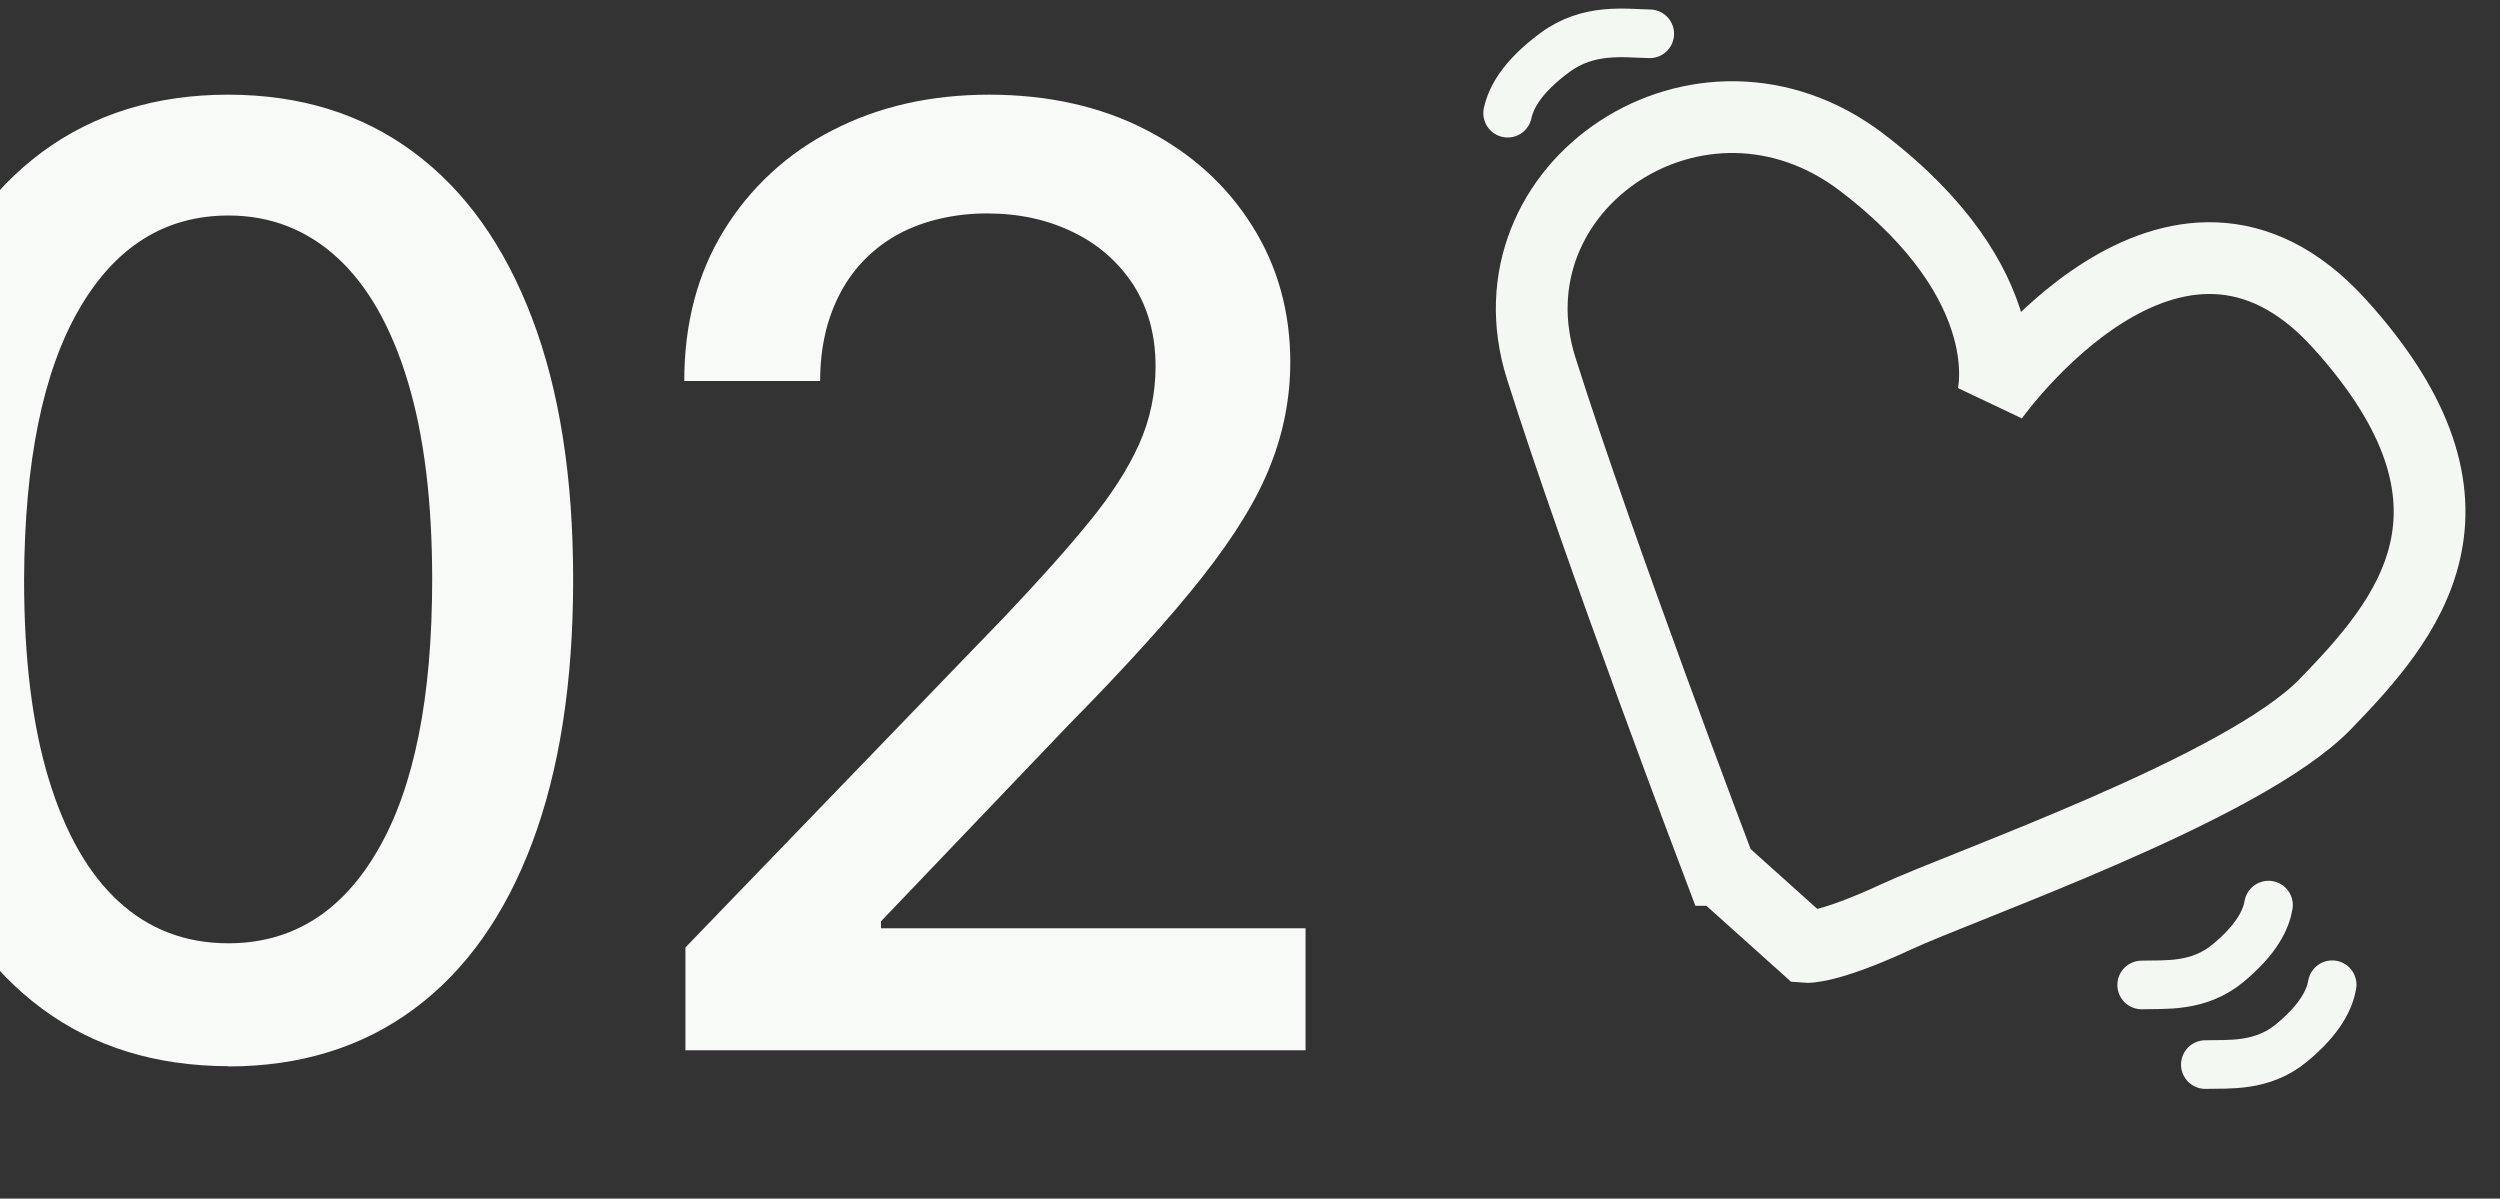
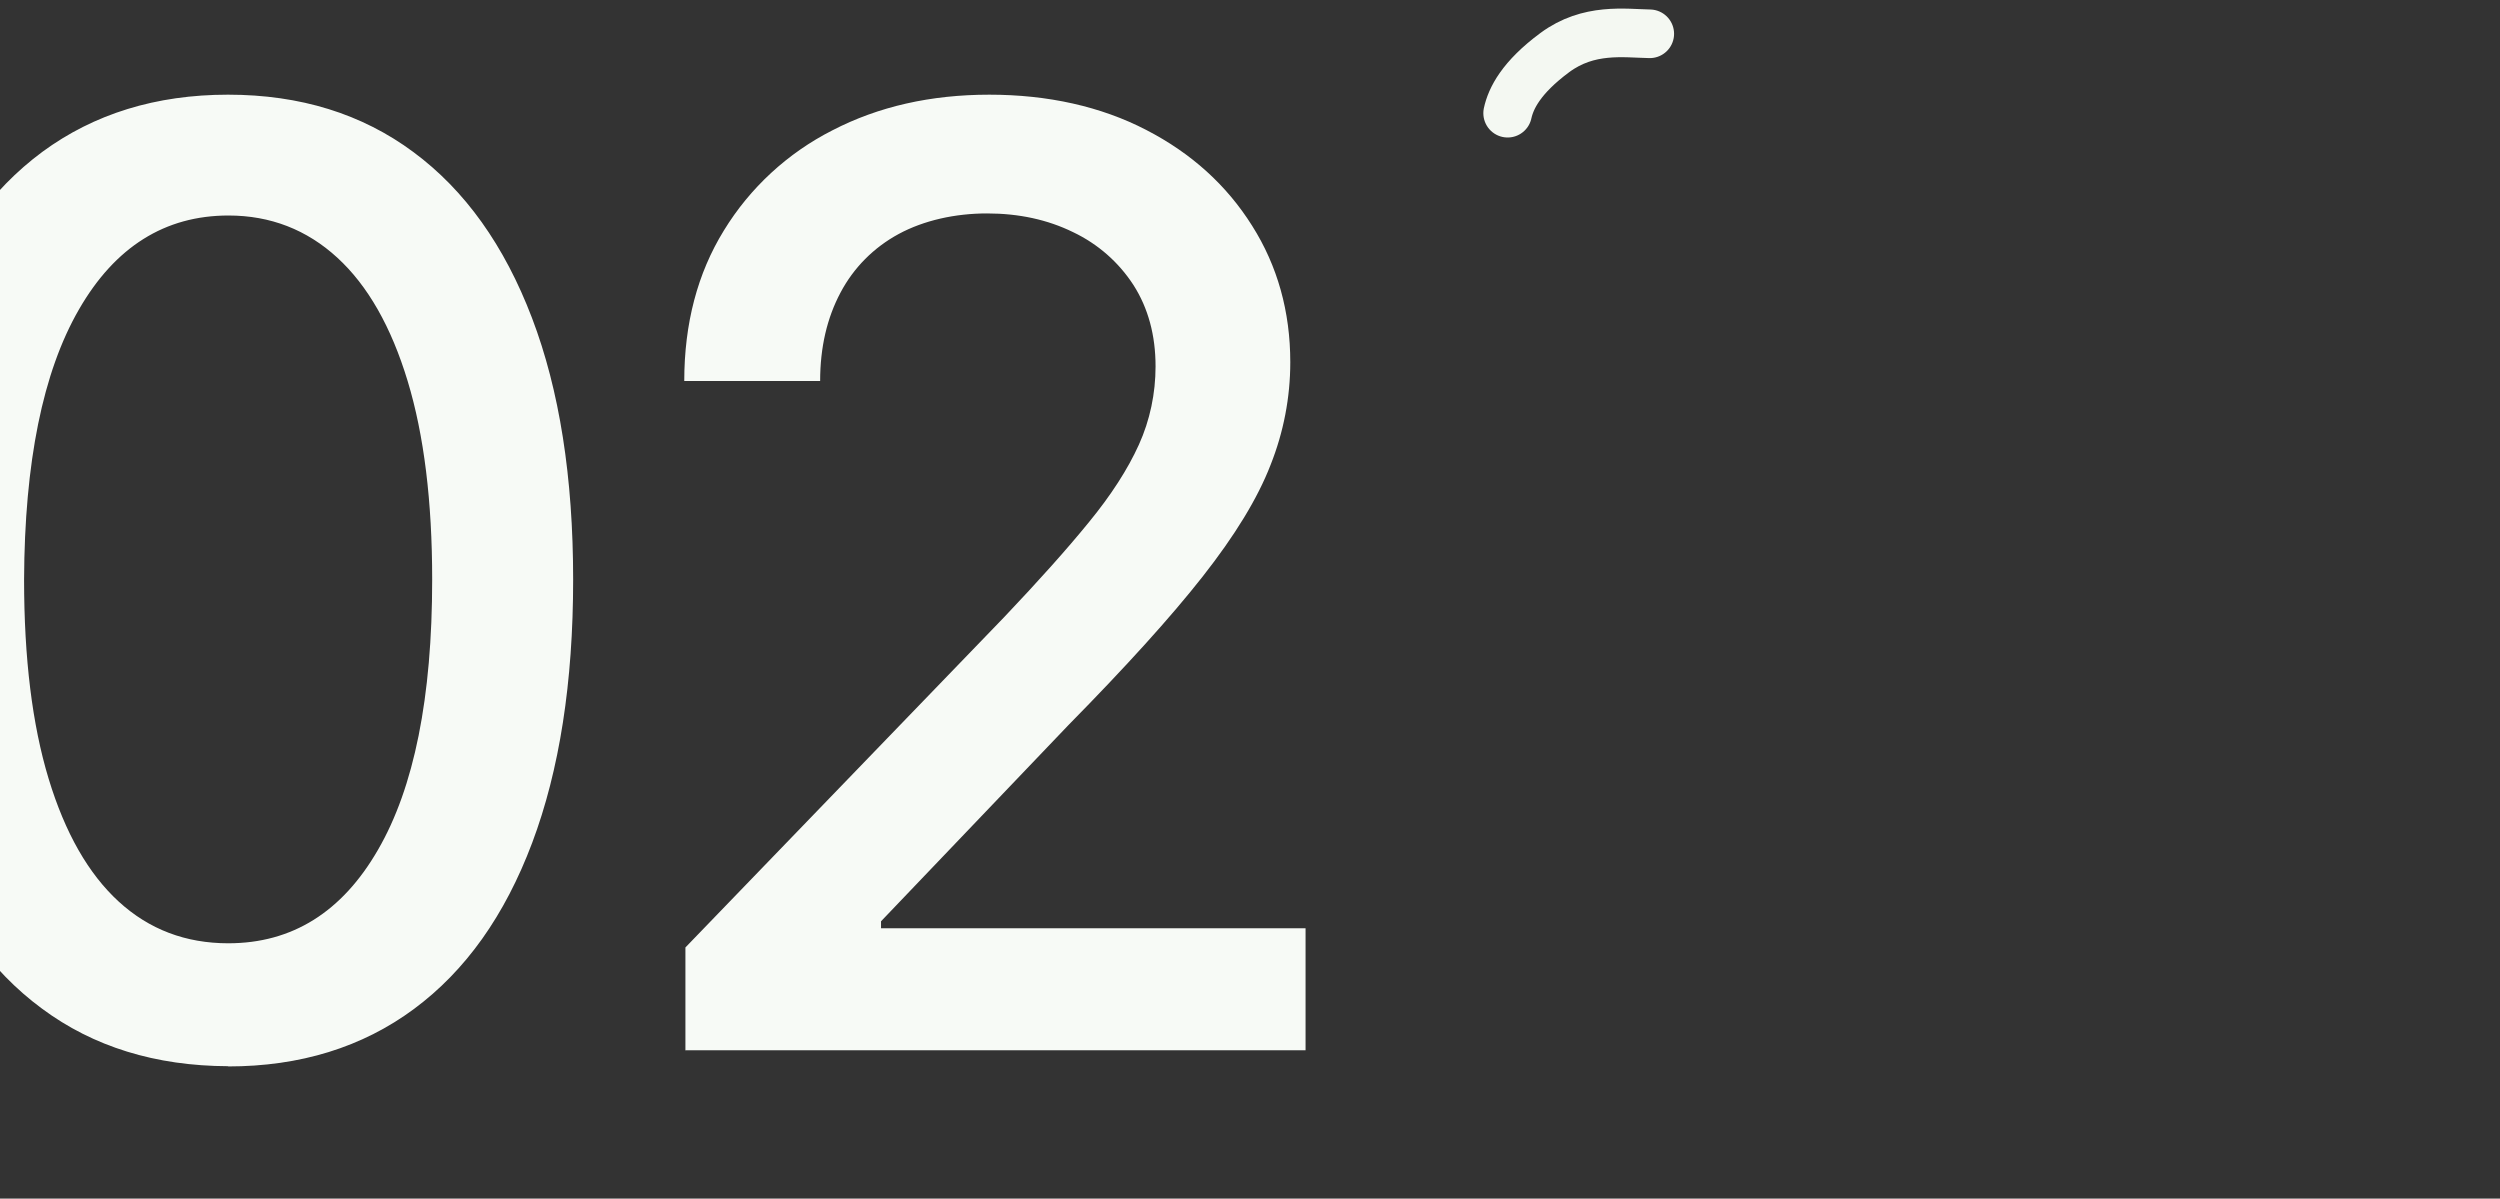
<svg xmlns="http://www.w3.org/2000/svg" id="_レイヤー_1" data-name="レイヤー 1" version="1.1" viewBox="0 0 1080 517.8">
  <rect x="0" y="0" width="1080" height="517.8" fill="#333333" stroke="none" />
  <defs>
    <style>
      .cls-1 {
        stroke-width: 21px;
      }

      .cls-1, .cls-2 {
        stroke-linecap: round;
        stroke-linejoin: round;
      }

      .cls-1, .cls-2, .cls-3, .cls-4 {
        fill: none;
      }

      .cls-1, .cls-2, .cls-4 {
        stroke: #f4f8f2;
      }

      .cls-2 {
        stroke-width: 21px;
      }

      .cls-5 {
        clip-path: url(#clippath);
      }

      .cls-3, .cls-6 {
        stroke-width: 0px;
      }

      .cls-6 {
        fill: #f7faf6;
      }

      .cls-4 {
        stroke-miterlimit: 4;
        stroke-width: 31px;
      }
    </style>
    <clipPath id="clippath">
      <rect class="cls-3" y="40.8" width="573" height="477" />
    </clipPath>
  </defs>
  <g id="_グループ_135386" data-name="グループ 135386">
    <g id="_グループ_135383" data-name="グループ 135383">
-       <path id="_パス_653" data-name="パス 653" class="cls-4" d="M743.1,375.8s-52.4-137.9-77.3-216.7,69-142.1,138.7-88.8,56.3,101.5,56.3,101.5c0,0,78.4-110.9,149.9-31.9s29.1,127.9-6.2,164.3-155.7,78.1-185.4,91.9-38.9,13-38.9,13l-37.1-33.3Z" />
-       <path id="_パス_655" data-name="パス 655" class="cls-1" d="M925.2,425.5c10-.3,24.5,1.2,37.3-9.4s16.5-19.2,17.5-25.1" />
      <path id="_パス_657" data-name="パス 657" class="cls-2" d="M712.7,14.6c-10.9-.2-26.4-2.7-41,8.1s-19,19.8-20.4,26.2" />
-       <path id="_パス_656" data-name="パス 656" class="cls-1" d="M952.7,459.9c10-.3,24.5,1.2,37.3-9.4s16.5-19.2,17.5-25.1" />
    </g>
    <g class="cls-5">
      <g id="_マスクグループ_71" data-name="マスクグループ 71">
        <path id="_パス_3840" data-name="パス 3840" class="cls-6" d="M98.6,460.6c-31.4-.1-58.3-8.4-80.5-24.9-22.3-16.4-39.3-40.4-51.1-71.8-11.8-31.4-17.7-69.3-17.7-113.6s5.9-81.9,17.8-113.2S-4,82.1,18.3,65.6c22.3-16.4,49.1-24.7,80.2-24.7,31.2,0,57.9,8.3,80.1,24.8,22.3,16.5,39.3,40.4,51.2,71.6,11.9,31.2,17.8,68.9,17.8,113.1,0,44.4-5.9,82.3-17.7,113.7-11.8,31.4-28.8,55.3-51.1,71.8-22.3,16.5-49.1,24.8-80.3,24.8ZM98.6,407.5c27.6,0,49.2-13.5,64.7-40.4,15.6-26.9,23.4-65.8,23.4-116.7,0-33.8-3.5-62.4-10.6-85.8-7.1-23.4-17.2-41.2-30.4-53.3-13.2-12.1-28.9-18.2-47-18.2-27.4,0-49,13.5-64.6,40.6-15.6,27-23.5,66-23.7,116.7,0,33.9,3.5,62.6,10.6,86,7.1,23.4,17.2,41.1,30.3,53.1,13.1,12,28.9,18,47.3,18h0ZM296.1,453.8v-44.5l137.8-142.8c14.7-15.5,26.9-29.1,36.5-40.9,9.6-11.7,16.8-22.9,21.6-33.5,4.8-10.6,7.2-22.2,7.2-33.8,0-13.5-3.2-25.2-9.5-35.1-6.4-9.9-15.4-17.8-26.1-22.9-11-5.4-23.4-8.1-37.2-8.1s-27.3,3-38.2,8.9c-10.7,5.8-19.4,14.5-25.1,25.3-5.8,10.9-8.8,23.6-8.8,38.2h-58.7c0-24.8,5.7-46.5,17.1-65,11.3-18.5,27.6-33.5,46.9-43.3,19.9-10.3,42.5-15.4,67.8-15.4s48.2,5.1,67.7,15.2c19.6,10.1,34.8,23.9,45.8,41.4,11,17.4,16.5,37.1,16.5,59,0,15.2-2.9,30.2-8.5,44.3-5.6,14.5-15.4,30.5-29.3,48.2-13.9,17.7-33.3,39.1-58.1,64.3l-80.9,84.7v3h183.4v52.7h-268.1Z" />
      </g>
    </g>
  </g>
</svg>